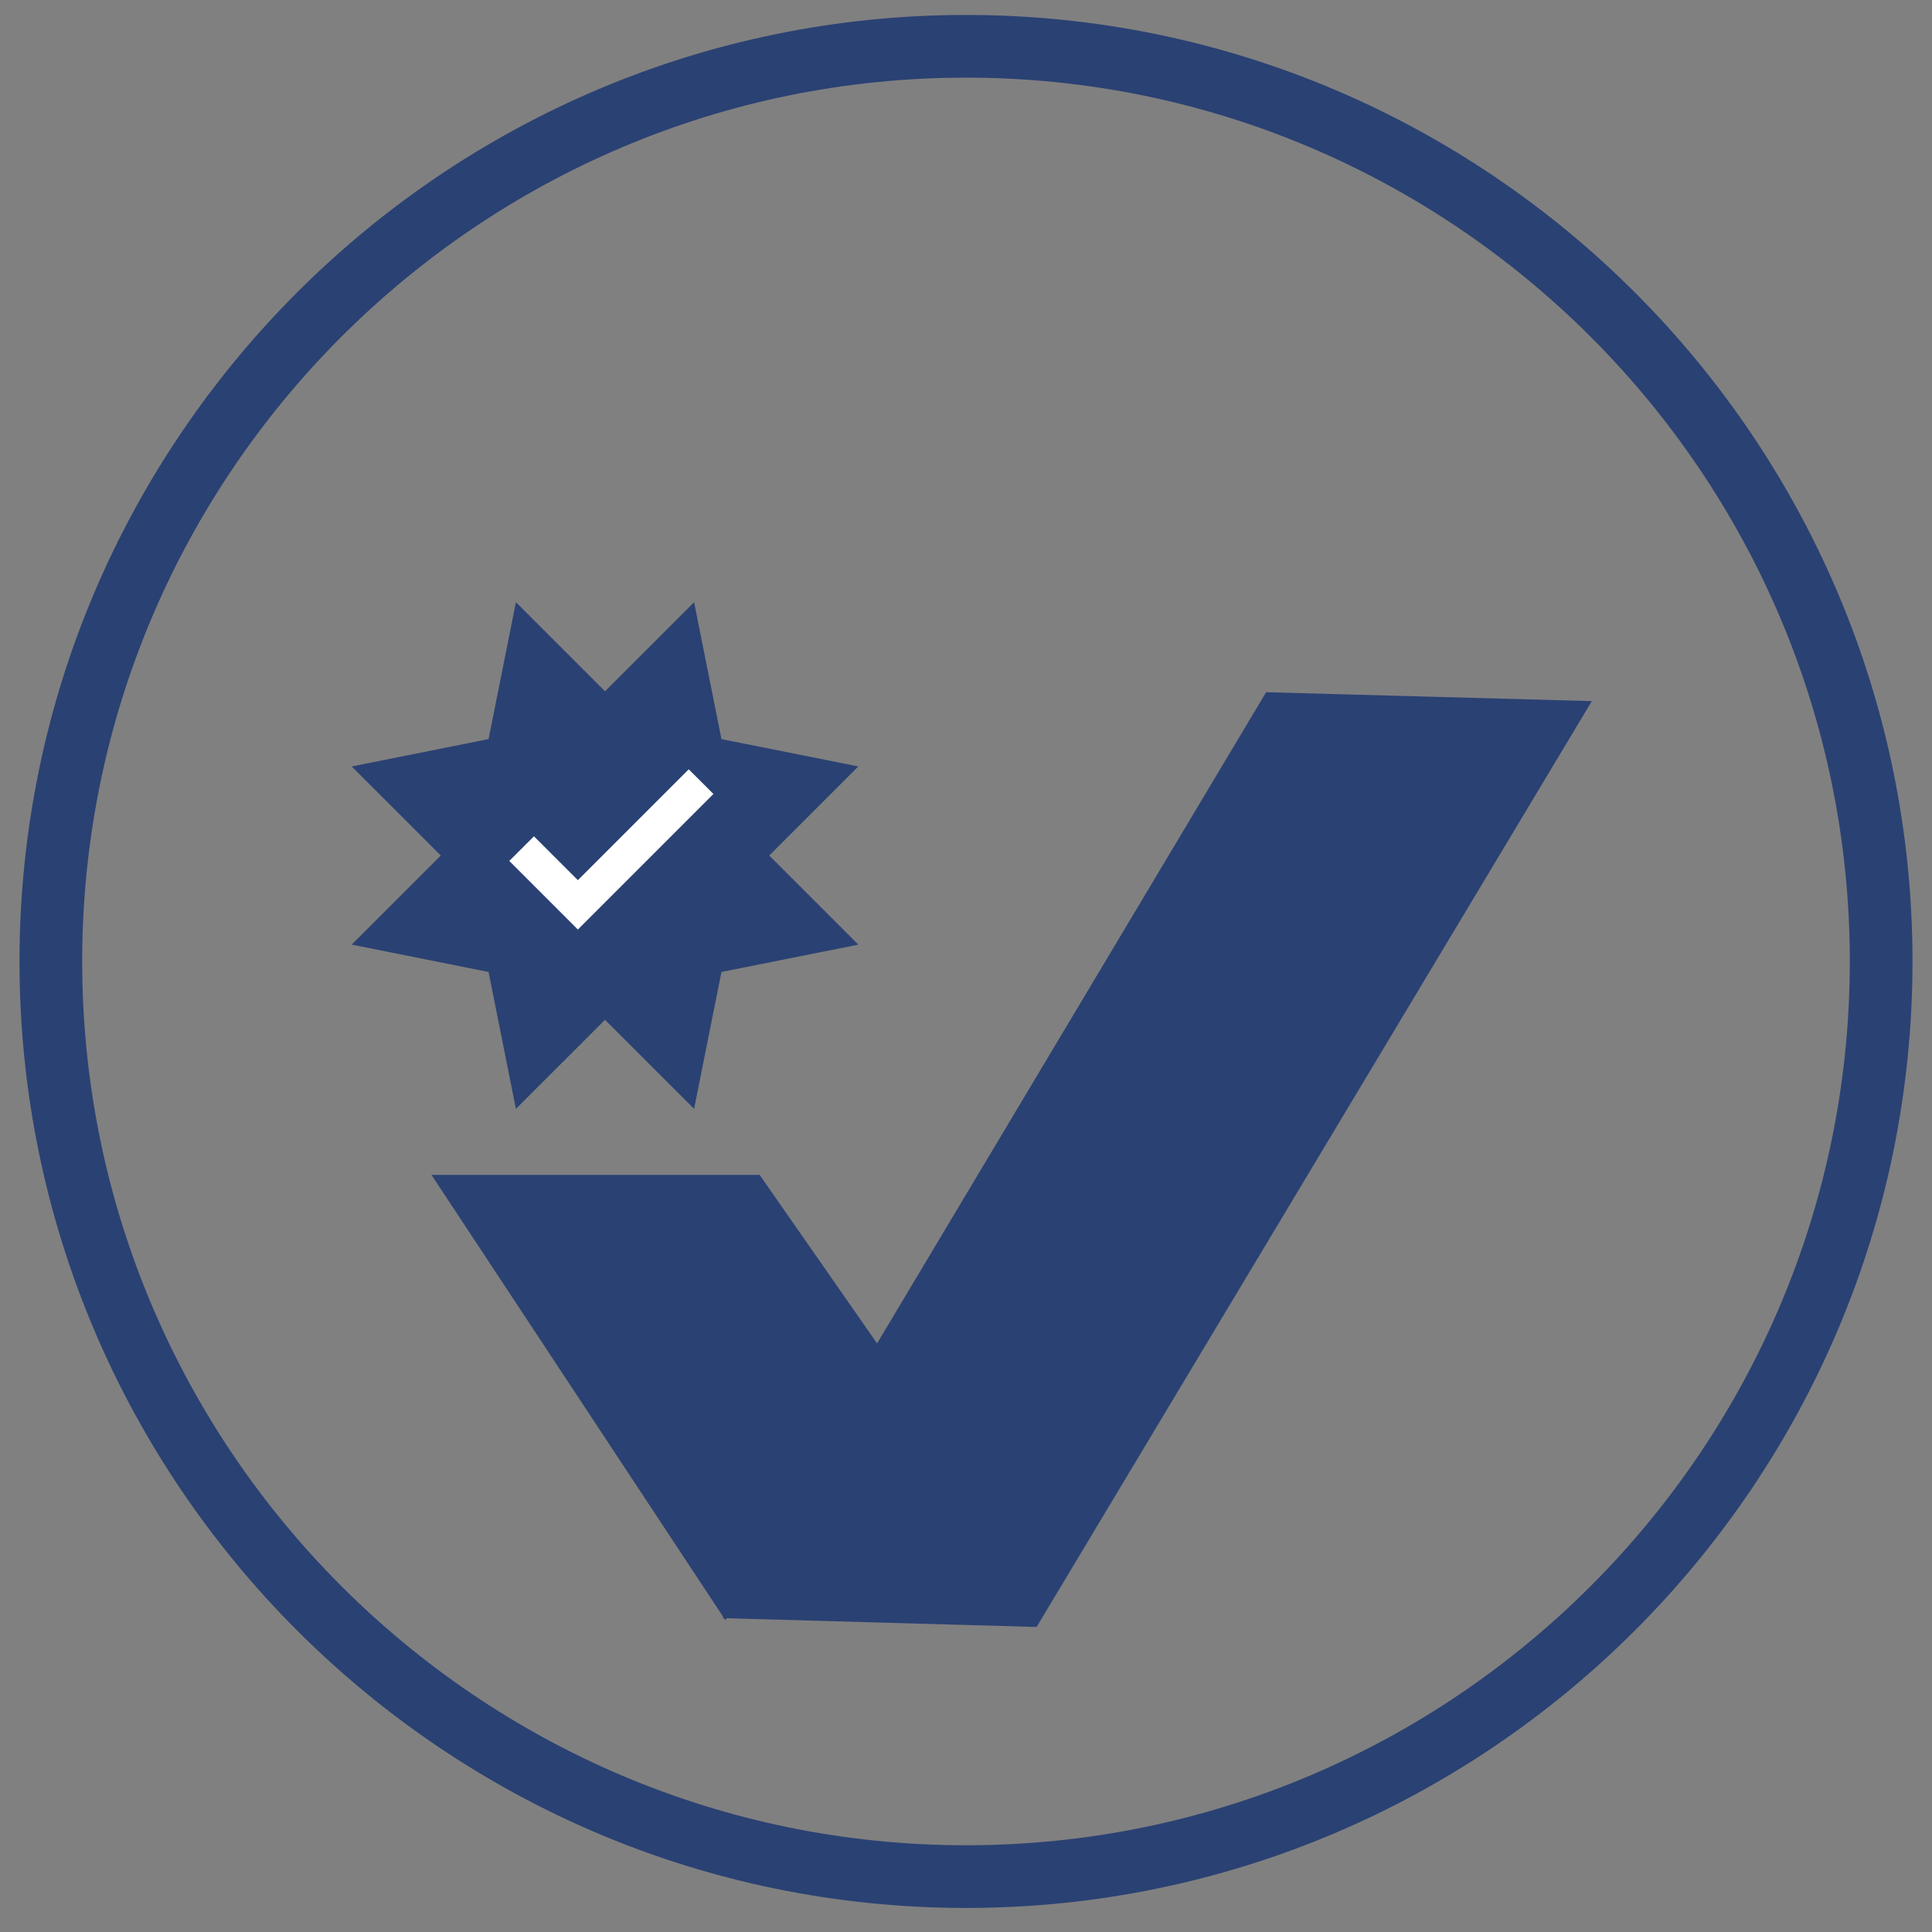
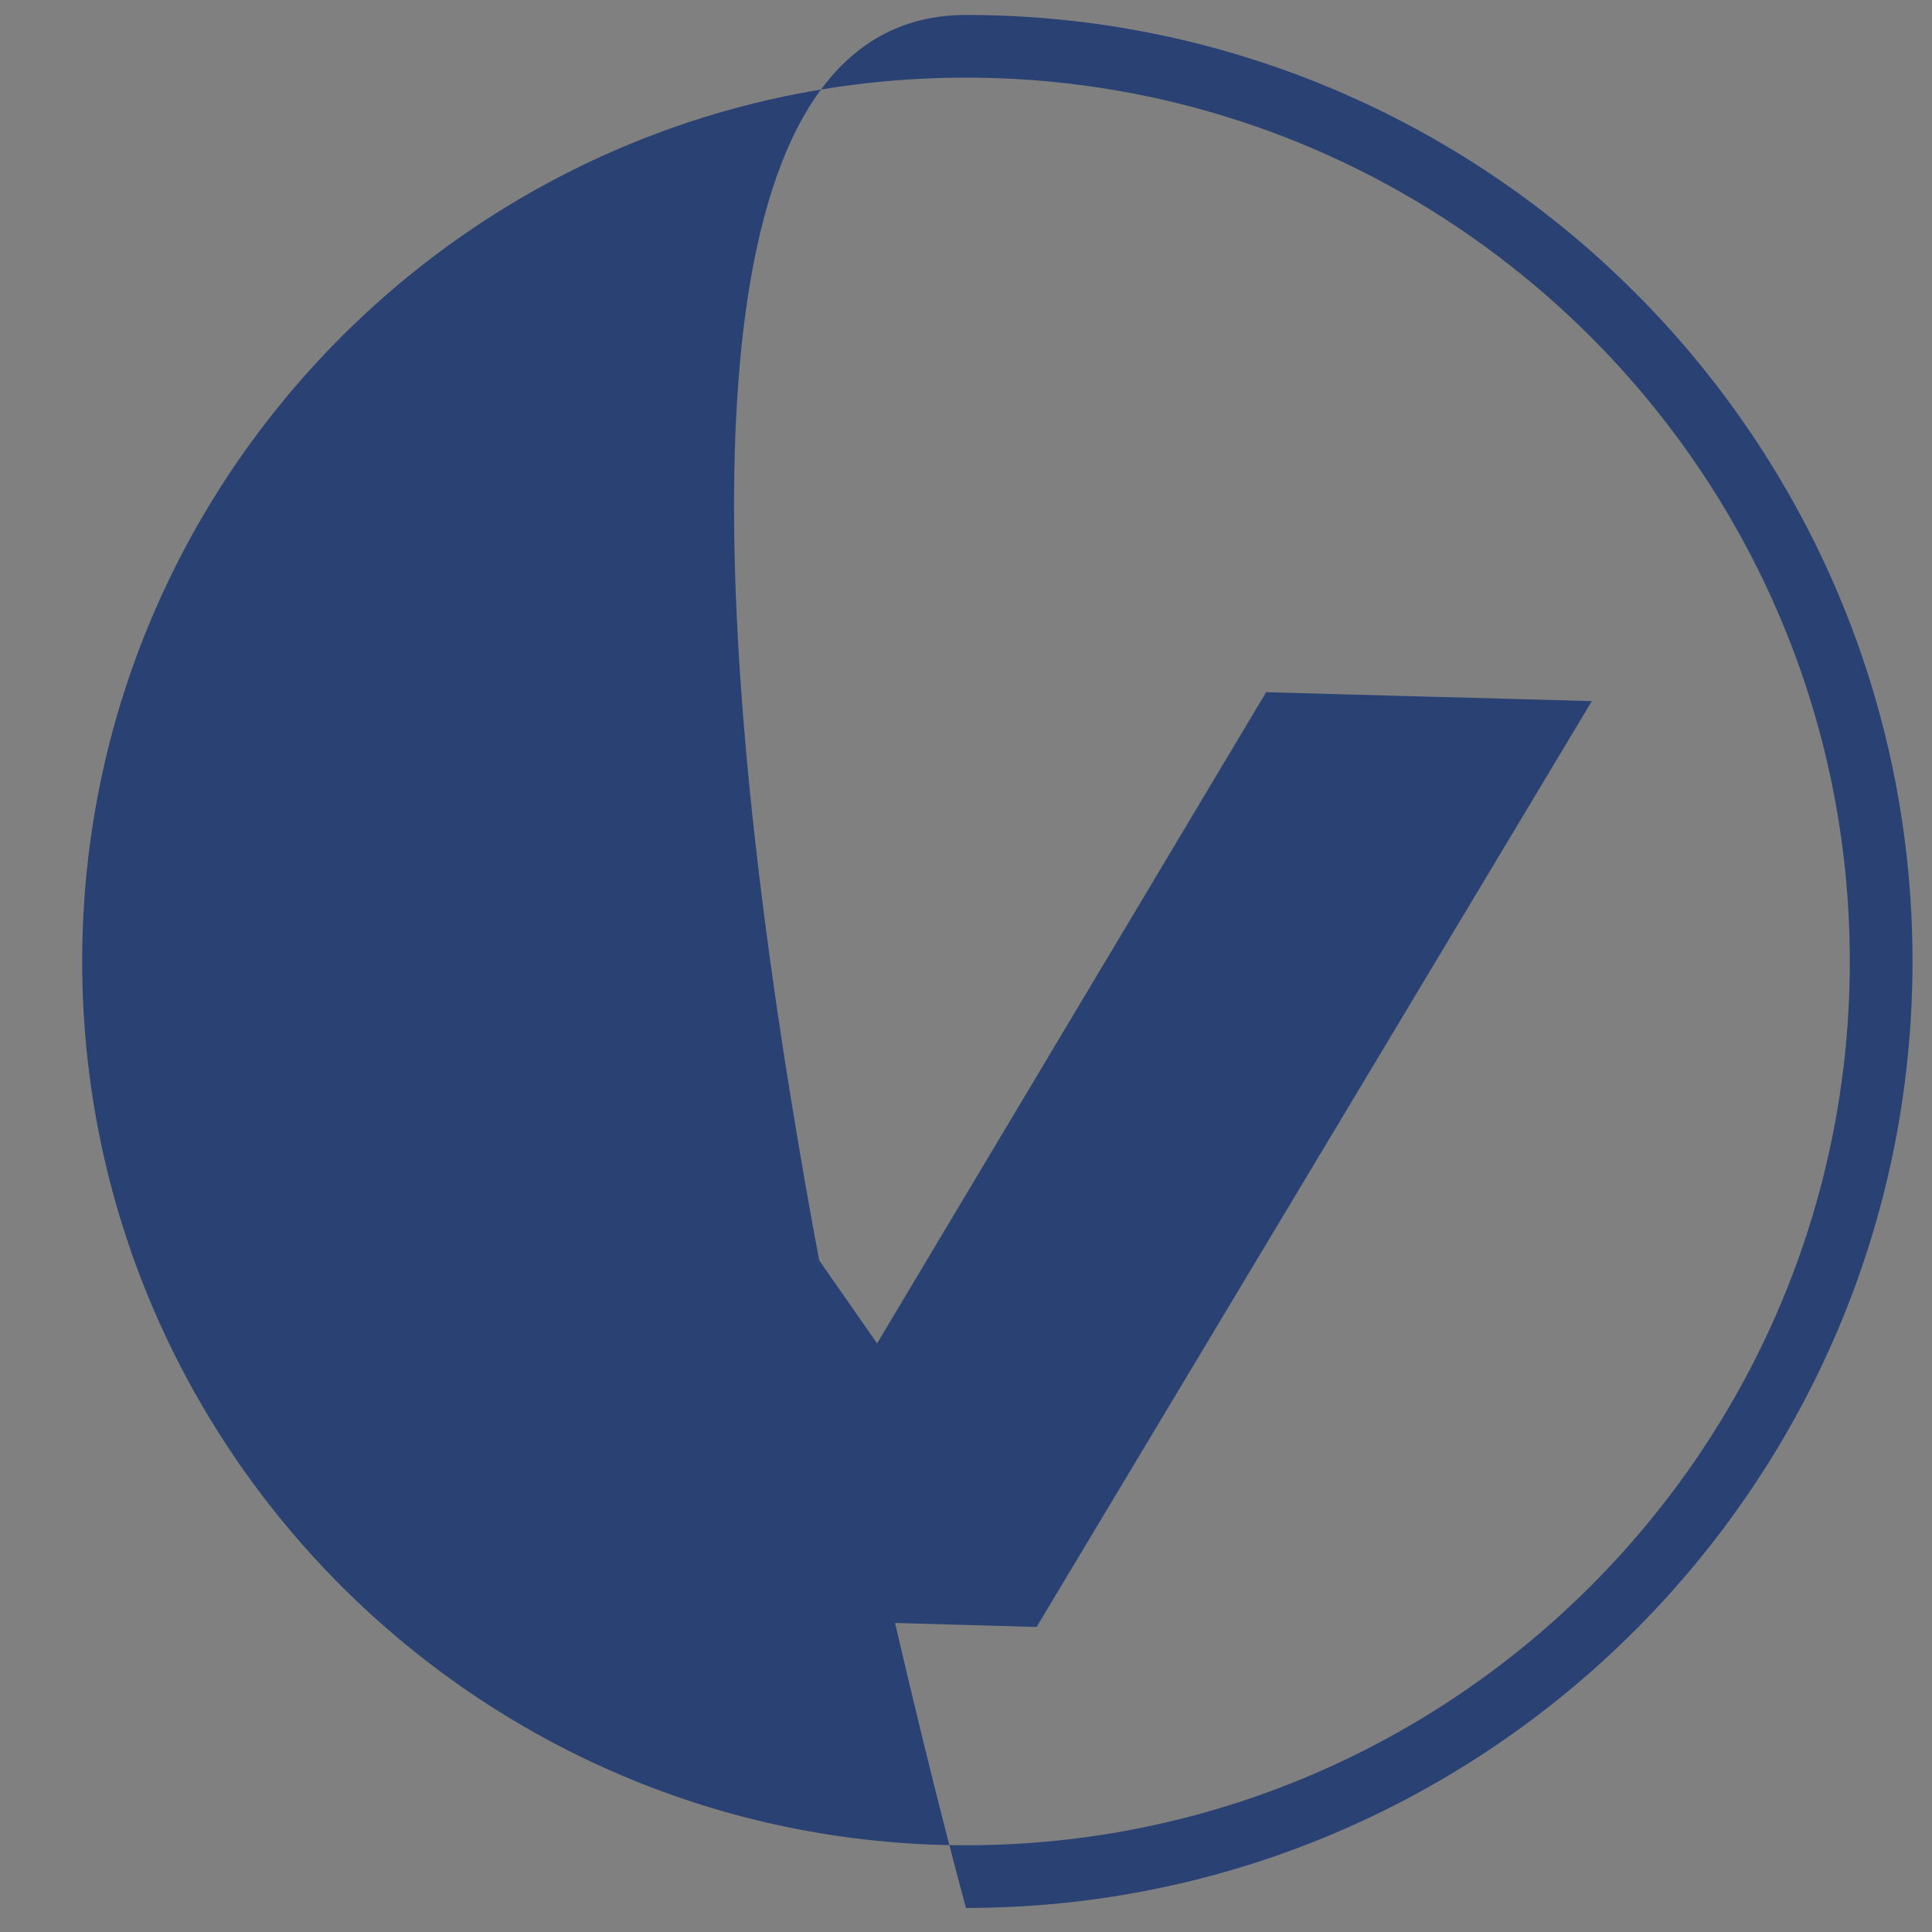
<svg xmlns="http://www.w3.org/2000/svg" id="katman_1" data-name="katman 1" viewBox="0 0 425 425">
  <rect x="0" y="0" width="425" height="425" fill="#808080" stroke="none" />
  <defs>
    <style>.cls-1,.cls-2{fill:#2a4173;}.cls-2{stroke:#2a4173;stroke-miterlimit:10;}.cls-3{fill:#fff;}</style>
  </defs>
-   <path class="cls-1" d="M212.5,419.71C97.69,419.71,4.29,326.31,4.29,211.5S97.69,3.29,212.5,3.29,420.71,96.69,420.71,211.5,327.31,419.71,212.5,419.71Zm0-402.63C105.3,17.08,18.08,104.3,18.08,211.5S105.3,405.92,212.5,405.92,406.92,318.71,406.92,211.5,319.7,17.08,212.5,17.08Z" />
-   <polygon class="cls-2" points="107.9 213.39 113.8 242.91 133.09 223.63 152.38 242.91 158.28 213.39 187.8 207.49 168.51 188.2 187.8 168.91 158.28 163.01 152.38 133.49 133.09 152.78 113.8 133.49 107.9 163.01 78.38 168.91 97.67 188.2 78.38 207.49 107.9 213.39" />
-   <polygon class="cls-3" points="127.12 204.48 112.03 189.39 117.46 183.97 127.12 193.62 151.51 169.23 156.94 174.66 127.12 204.48" />
+   <path class="cls-1" d="M212.5,419.71S97.69,3.29,212.5,3.29,420.71,96.69,420.71,211.5,327.31,419.71,212.5,419.71Zm0-402.63C105.3,17.08,18.08,104.3,18.08,211.5S105.3,405.92,212.5,405.92,406.92,318.71,406.92,211.5,319.7,17.08,212.5,17.08Z" />
  <polygon class="cls-2" points="278.8 152.78 349.3 154.71 227.75 357.39 159.55 355.47 159.55 352.39 278.8 152.78" />
  <polygon class="cls-2" points="95.84 258.95 166.84 258.95 193.53 297.24 159.55 355.47 95.84 258.95" />
</svg>